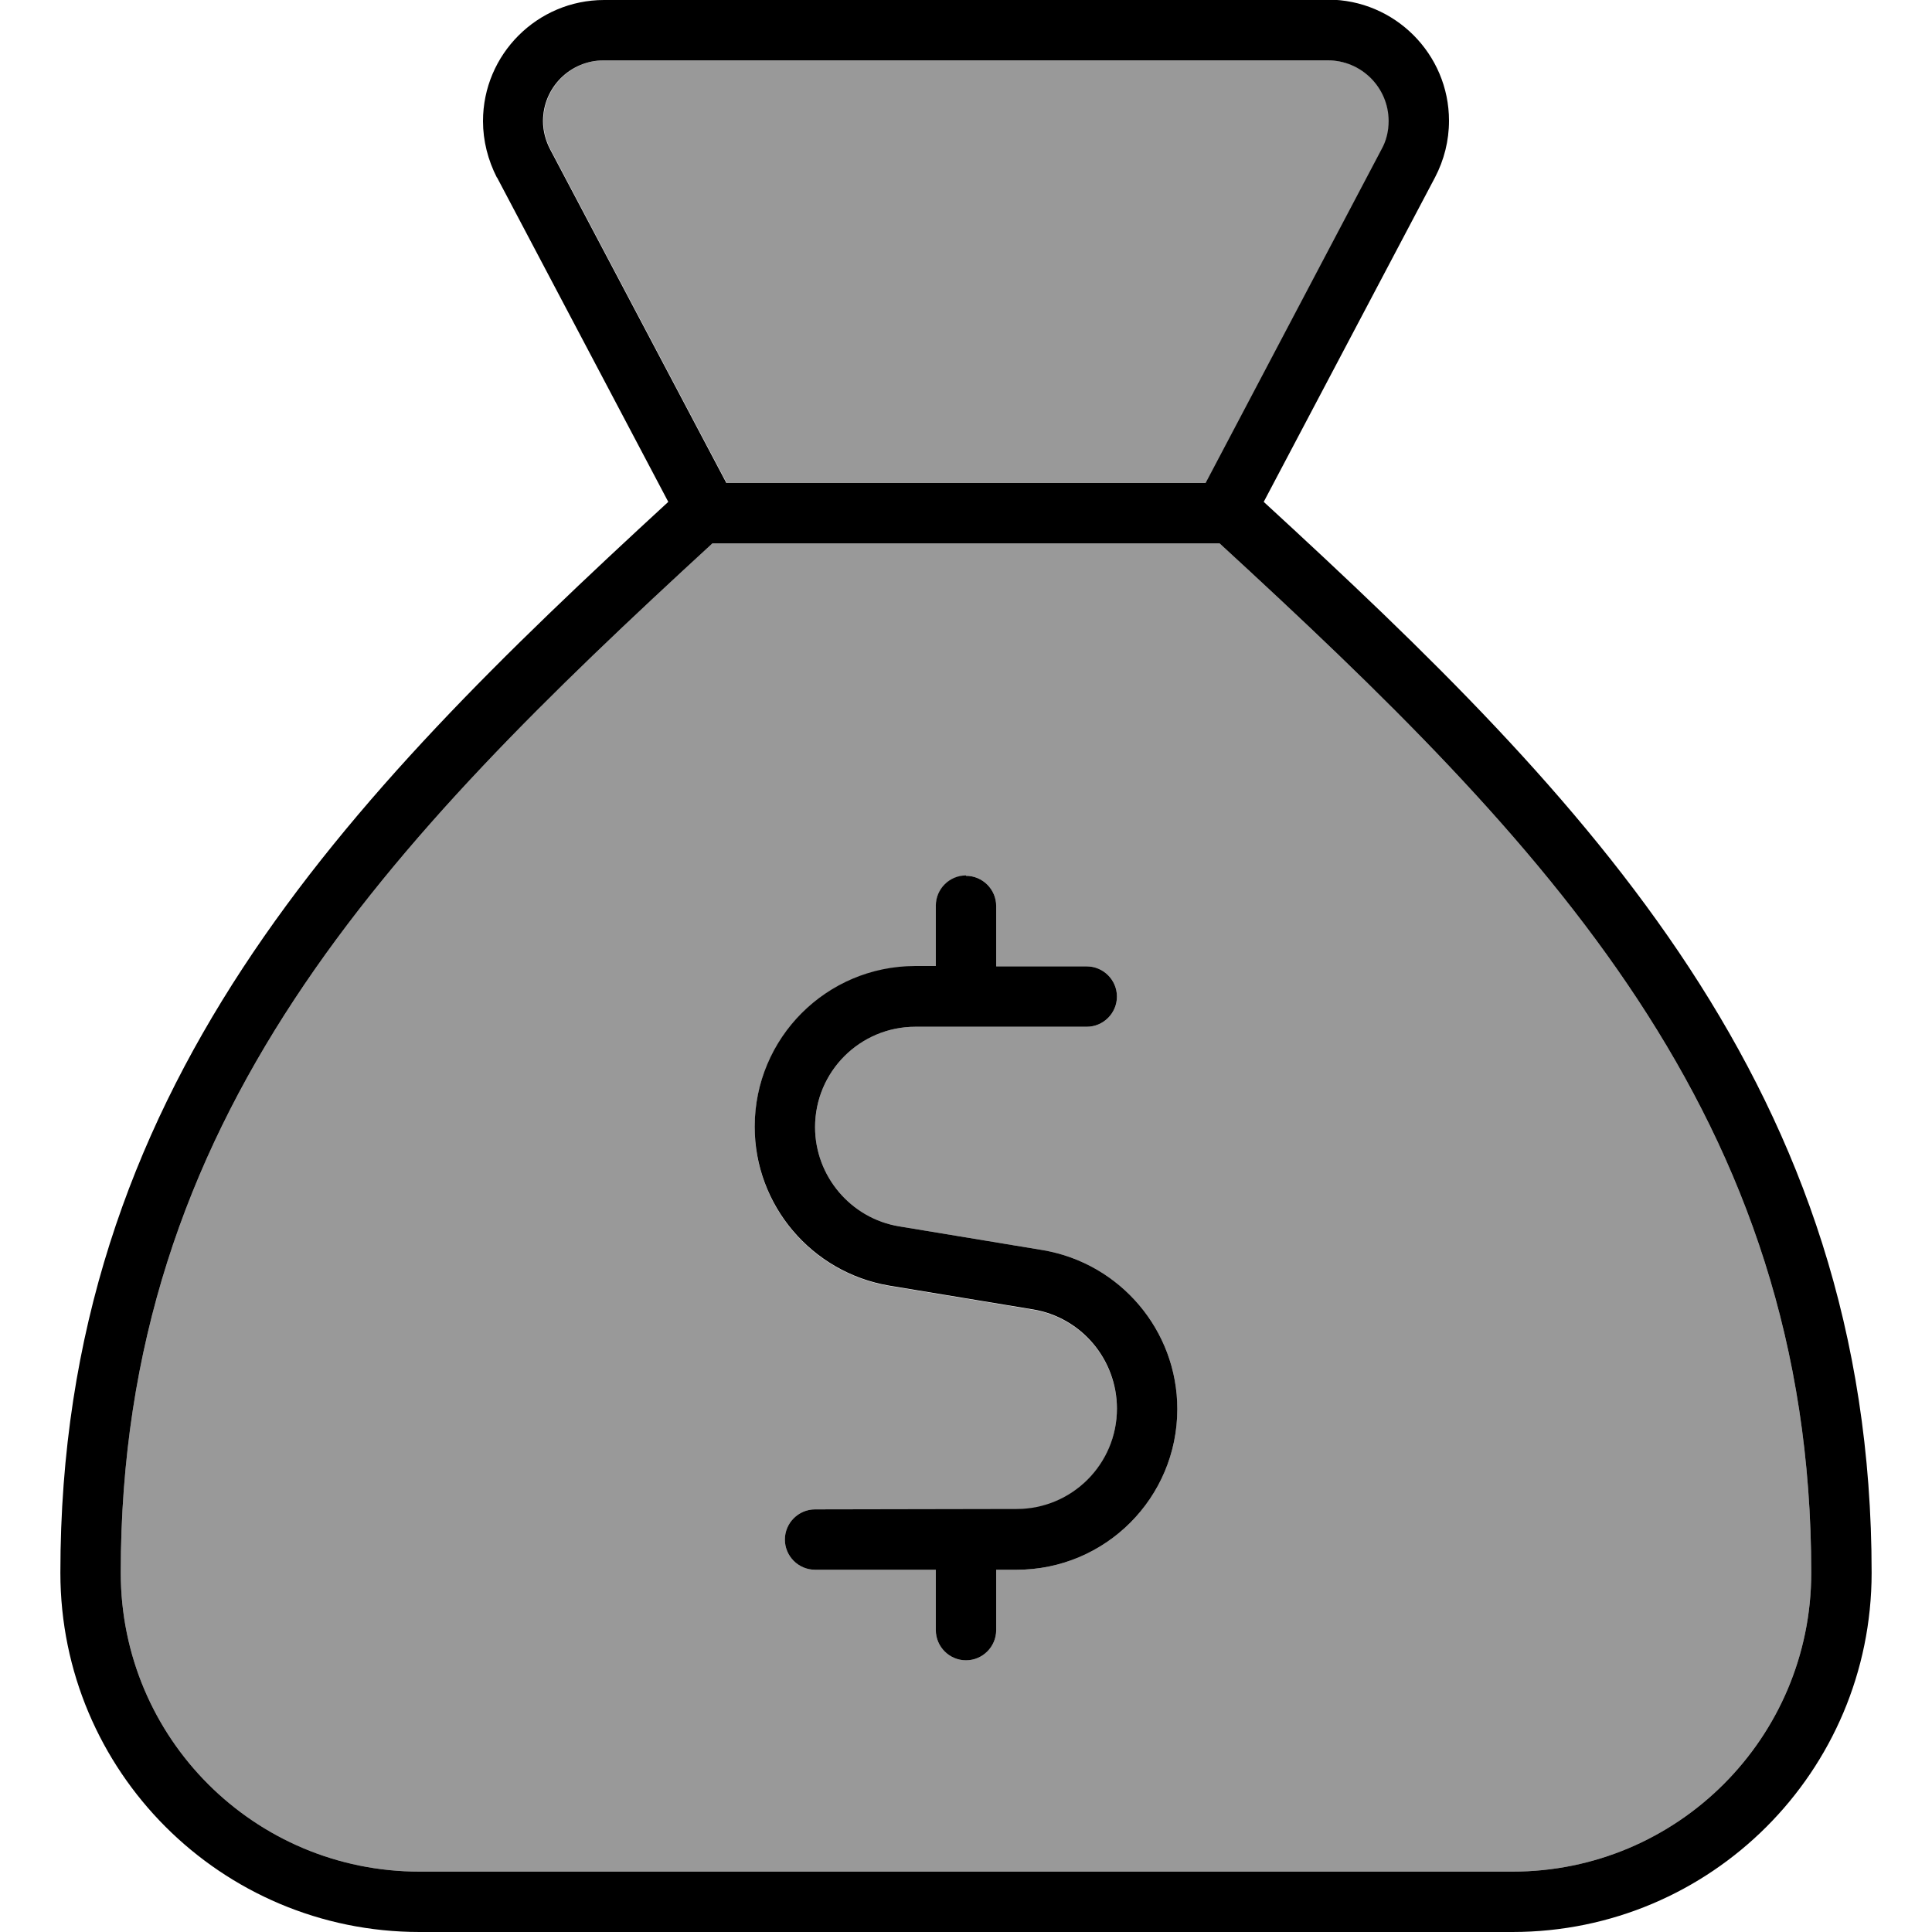
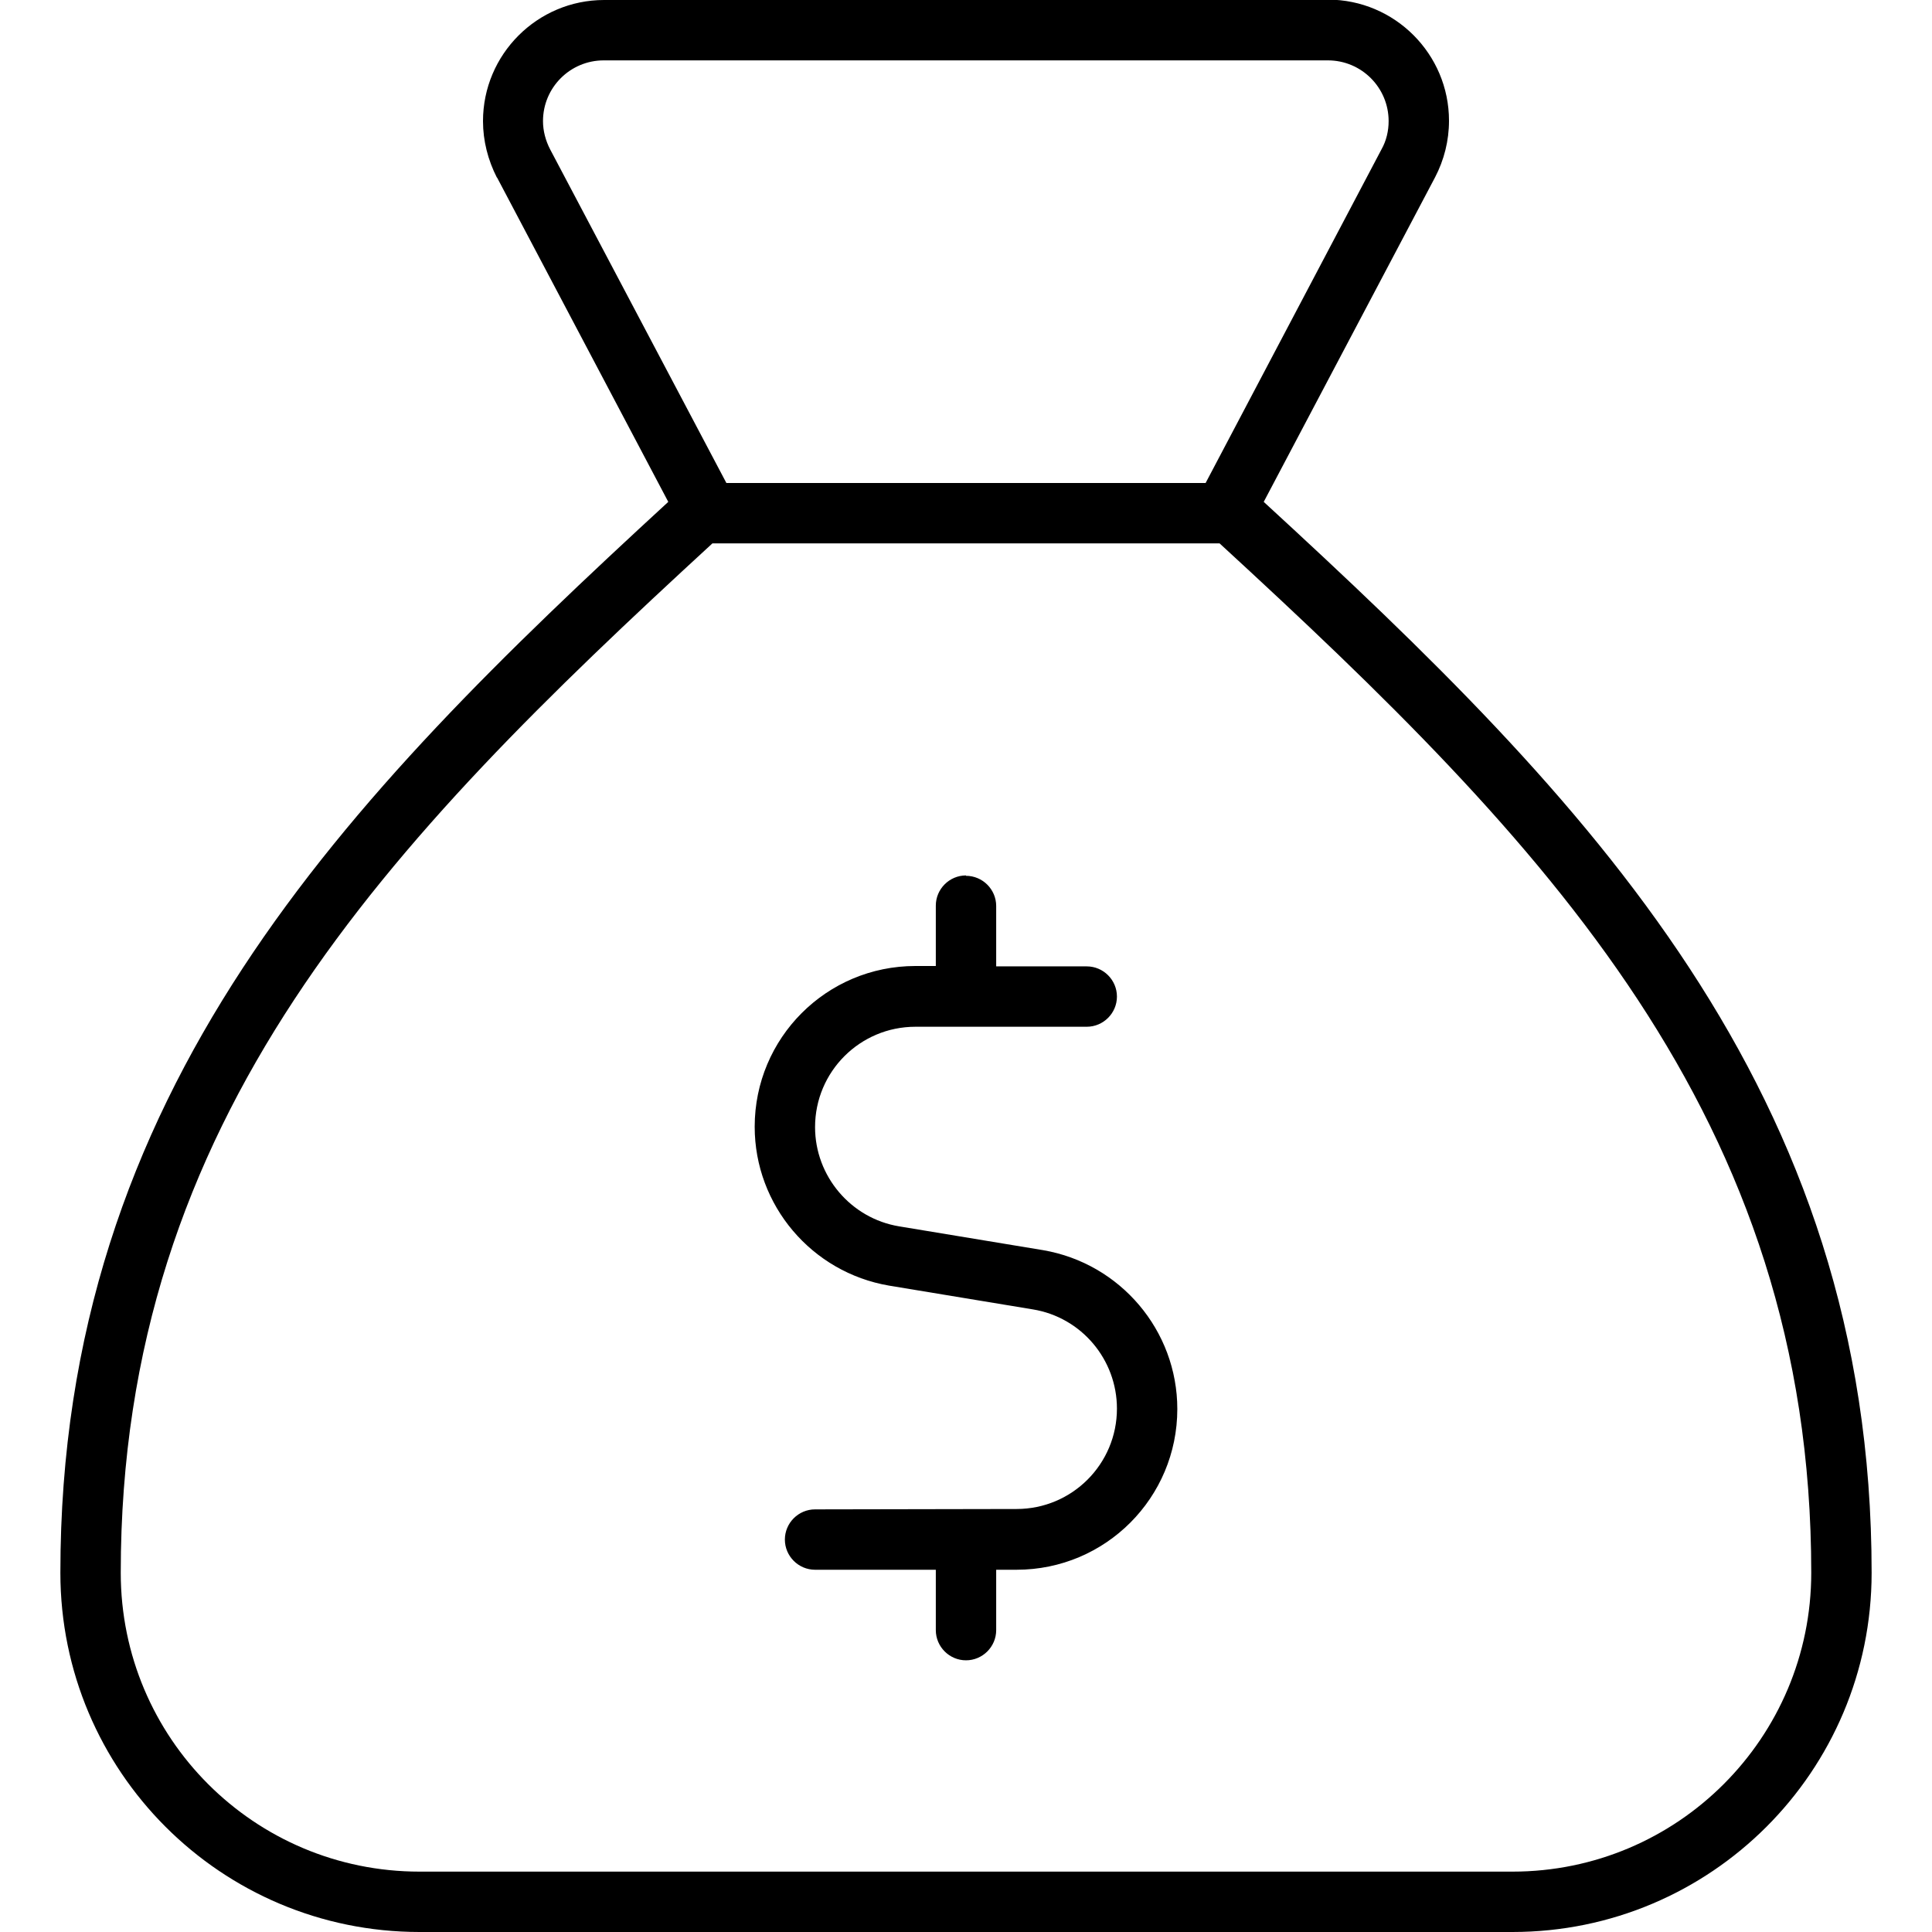
<svg xmlns="http://www.w3.org/2000/svg" viewBox="0 0 512 512">
-   <path style="fill:currentColor;opacity:.4" d="M32 416.8C32 296 102.4 223.4 188.8 144l134.4 0c86.4 79.4 156.8 152 156.8 272.8 0 43.7-35.4 79.2-79.2 79.2l-289.6 0C67.4 496 32 460.6 32 416.8zM144 32.1c0-8.9 7.2-16.1 16.1-16.1l191.9 0c8.9 0 16.1 7.2 16.1 16.1 0 2.6-.6 5.2-1.9 7.5l-46.6 88.4-127 0-46.7-88.4c-1.2-2.3-1.9-4.9-1.9-7.5zm56 266.6c0 20.8 15.1 38.6 35.6 42.1l38.1 6.3c12.9 2.1 22.3 13.3 22.3 26.3 0 14.7-11.9 26.6-26.6 26.6L216 400c-4.4 0-8 3.6-8 8s3.6 8 8 8l32 0 0 16c0 4.4 3.6 8 8 8s8-3.6 8-8l0-16 5.4 0c23.6 0 42.6-19.1 42.6-42.6 0-20.8-15.1-38.6-35.6-42.1l-38.1-6.3c-12.8-2.1-22.3-13.3-22.3-26.3 0-14.7 11.9-26.6 26.6-26.6l45.4 0c4.4 0 8-3.6 8-8s-3.6-8-8-8l-24 0 0-16c0-4.4-3.6-8-8-8s-8 3.6-8 8l0 16-5.4 0c-23.6 0-42.6 19.1-42.6 42.6z" />
  <path style="fill:currentColor;opacity:1" d="M351.9 16c8.9 0 16.1 7.2 16.1 16.1 0 2.6-.6 5.2-1.9 7.5l-46.6 88.4-127 0-46.7-88.4c-1.2-2.3-1.9-4.9-1.9-7.5 0-8.9 7.2-16.1 16.1-16.1l191.9 0zM131.7 47l45.4 86C91.1 212.1 16 288.9 16 416.8 16 469.4 58.6 512 111.2 512l289.6 0c52.6 0 95.2-42.6 95.2-95.2 0-128-75.1-204.8-161.1-283.8l45.4-86c2.4-4.6 3.7-9.7 3.7-15 0-17.7-14.4-32.1-32.1-32.1L160.1 0c-17.7 0-32.1 14.4-32.1 32.1 0 5.2 1.3 10.3 3.7 15zM32 416.8C32 296 102.4 223.4 188.8 144l134.4 0c86.4 79.4 156.8 152 156.8 272.8 0 43.7-35.4 79.2-79.2 79.2l-289.6 0C67.4 496 32 460.6 32 416.8zM256 232c-4.4 0-8 3.6-8 8l0 16-5.4 0c-23.6 0-42.6 19.1-42.6 42.6 0 20.8 15.1 38.6 35.6 42.1l38.1 6.3c12.9 2.1 22.3 13.3 22.3 26.3 0 14.7-11.9 26.6-26.6 26.6L216 400c-4.4 0-8 3.6-8 8s3.6 8 8 8l32 0 0 16c0 4.4 3.6 8 8 8s8-3.6 8-8l0-16 5.4 0c23.6 0 42.6-19.1 42.6-42.6 0-20.8-15.1-38.6-35.6-42.1l-38.1-6.3c-12.8-2.1-22.3-13.3-22.3-26.3 0-14.7 11.9-26.6 26.6-26.6l45.4 0c4.4 0 8-3.6 8-8s-3.6-8-8-8l-24 0 0-16c0-4.4-3.6-8-8-8z" />
</svg>